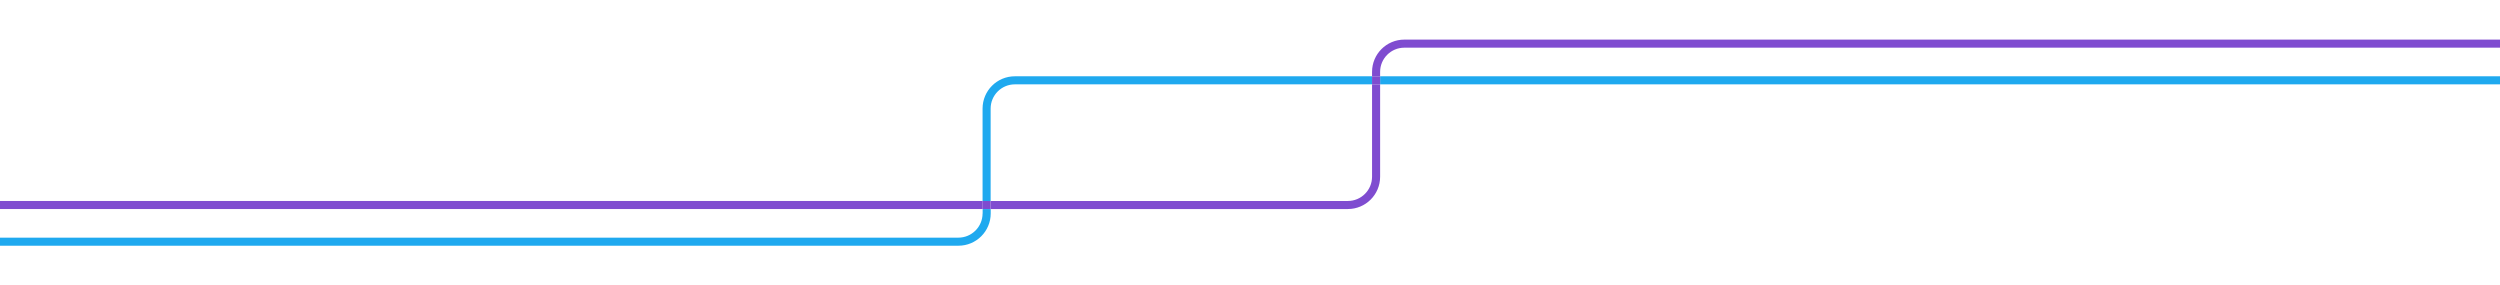
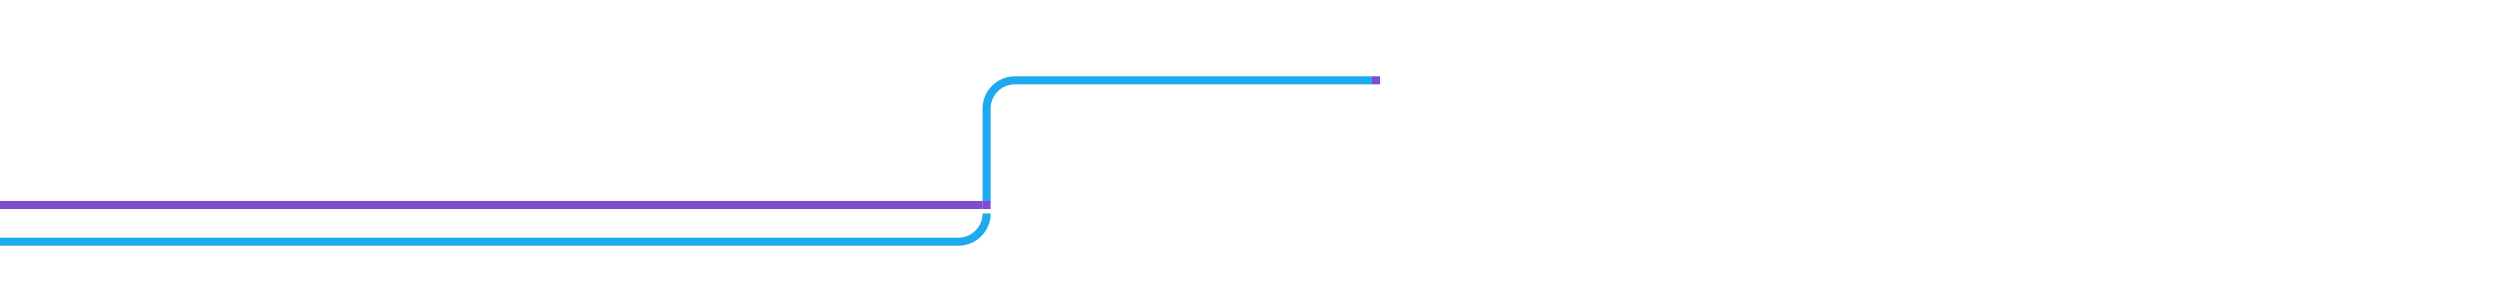
<svg xmlns="http://www.w3.org/2000/svg" version="1.1" id="Layer_1" x="0px" y="0px" viewBox="0 0 3408.4 389" style="enable-background:new 0 0 3408.4 389;" xml:space="preserve">
  <style type="text/css"> .st0{fill:none;} .st1{fill:#1FA9EF;} .st2{fill:#7F4CD0;} </style>
  <g>
-     <path class="st0" d="M1350.6,148v86v40h487c18.2,0,33-14.8,33-33v-86v-40h-487C1365.4,115,1350.6,129.8,1350.6,148z" />
    <path class="st0" d="M-1.7,324h1308.4c18.2,0,33-14.8,33-33v-6H-1.7V324z" />
    <path class="st1" d="M1350.6,234v-86c0-18.2,14.8-33,33-33h487v-11h-487c-24.3,0-44,19.7-44,44v86v40h11V234z" />
-     <path class="st1" d="M1339.6,291c0,18.2-14.8,33-33,33H-1.7v11h1308.4c24.3,0,44-19.7,44-44v-6h-11V291z" />
-     <rect x="1881.6" y="104" class="st1" width="1572.5" height="11" />
-     <path class="st2" d="M1870.6,155v86c0,18.2-14.8,33-33,33h-487v11h487c24.3,0,44-19.7,44-44v-86v-40h-11V155z" />
-     <path class="st2" d="M1914.6,54c-24.3,0-44,19.7-44,44v6h11v-6c0-18.2,14.8-33,33-33h1546.1V54H1914.6z" />
+     <path class="st1" d="M1339.6,291c0,18.2-14.8,33-33,33H-1.7v11h1308.4c24.3,0,44-19.7,44-44h-11V291z" />
    <rect x="-1.7" y="274" class="st2" width="1341.4" height="11" />
    <rect x="1870.6" y="104" class="st2" width="11" height="11" />
    <rect x="1339.6" y="274" class="st2" width="11" height="11" />
  </g>
</svg>